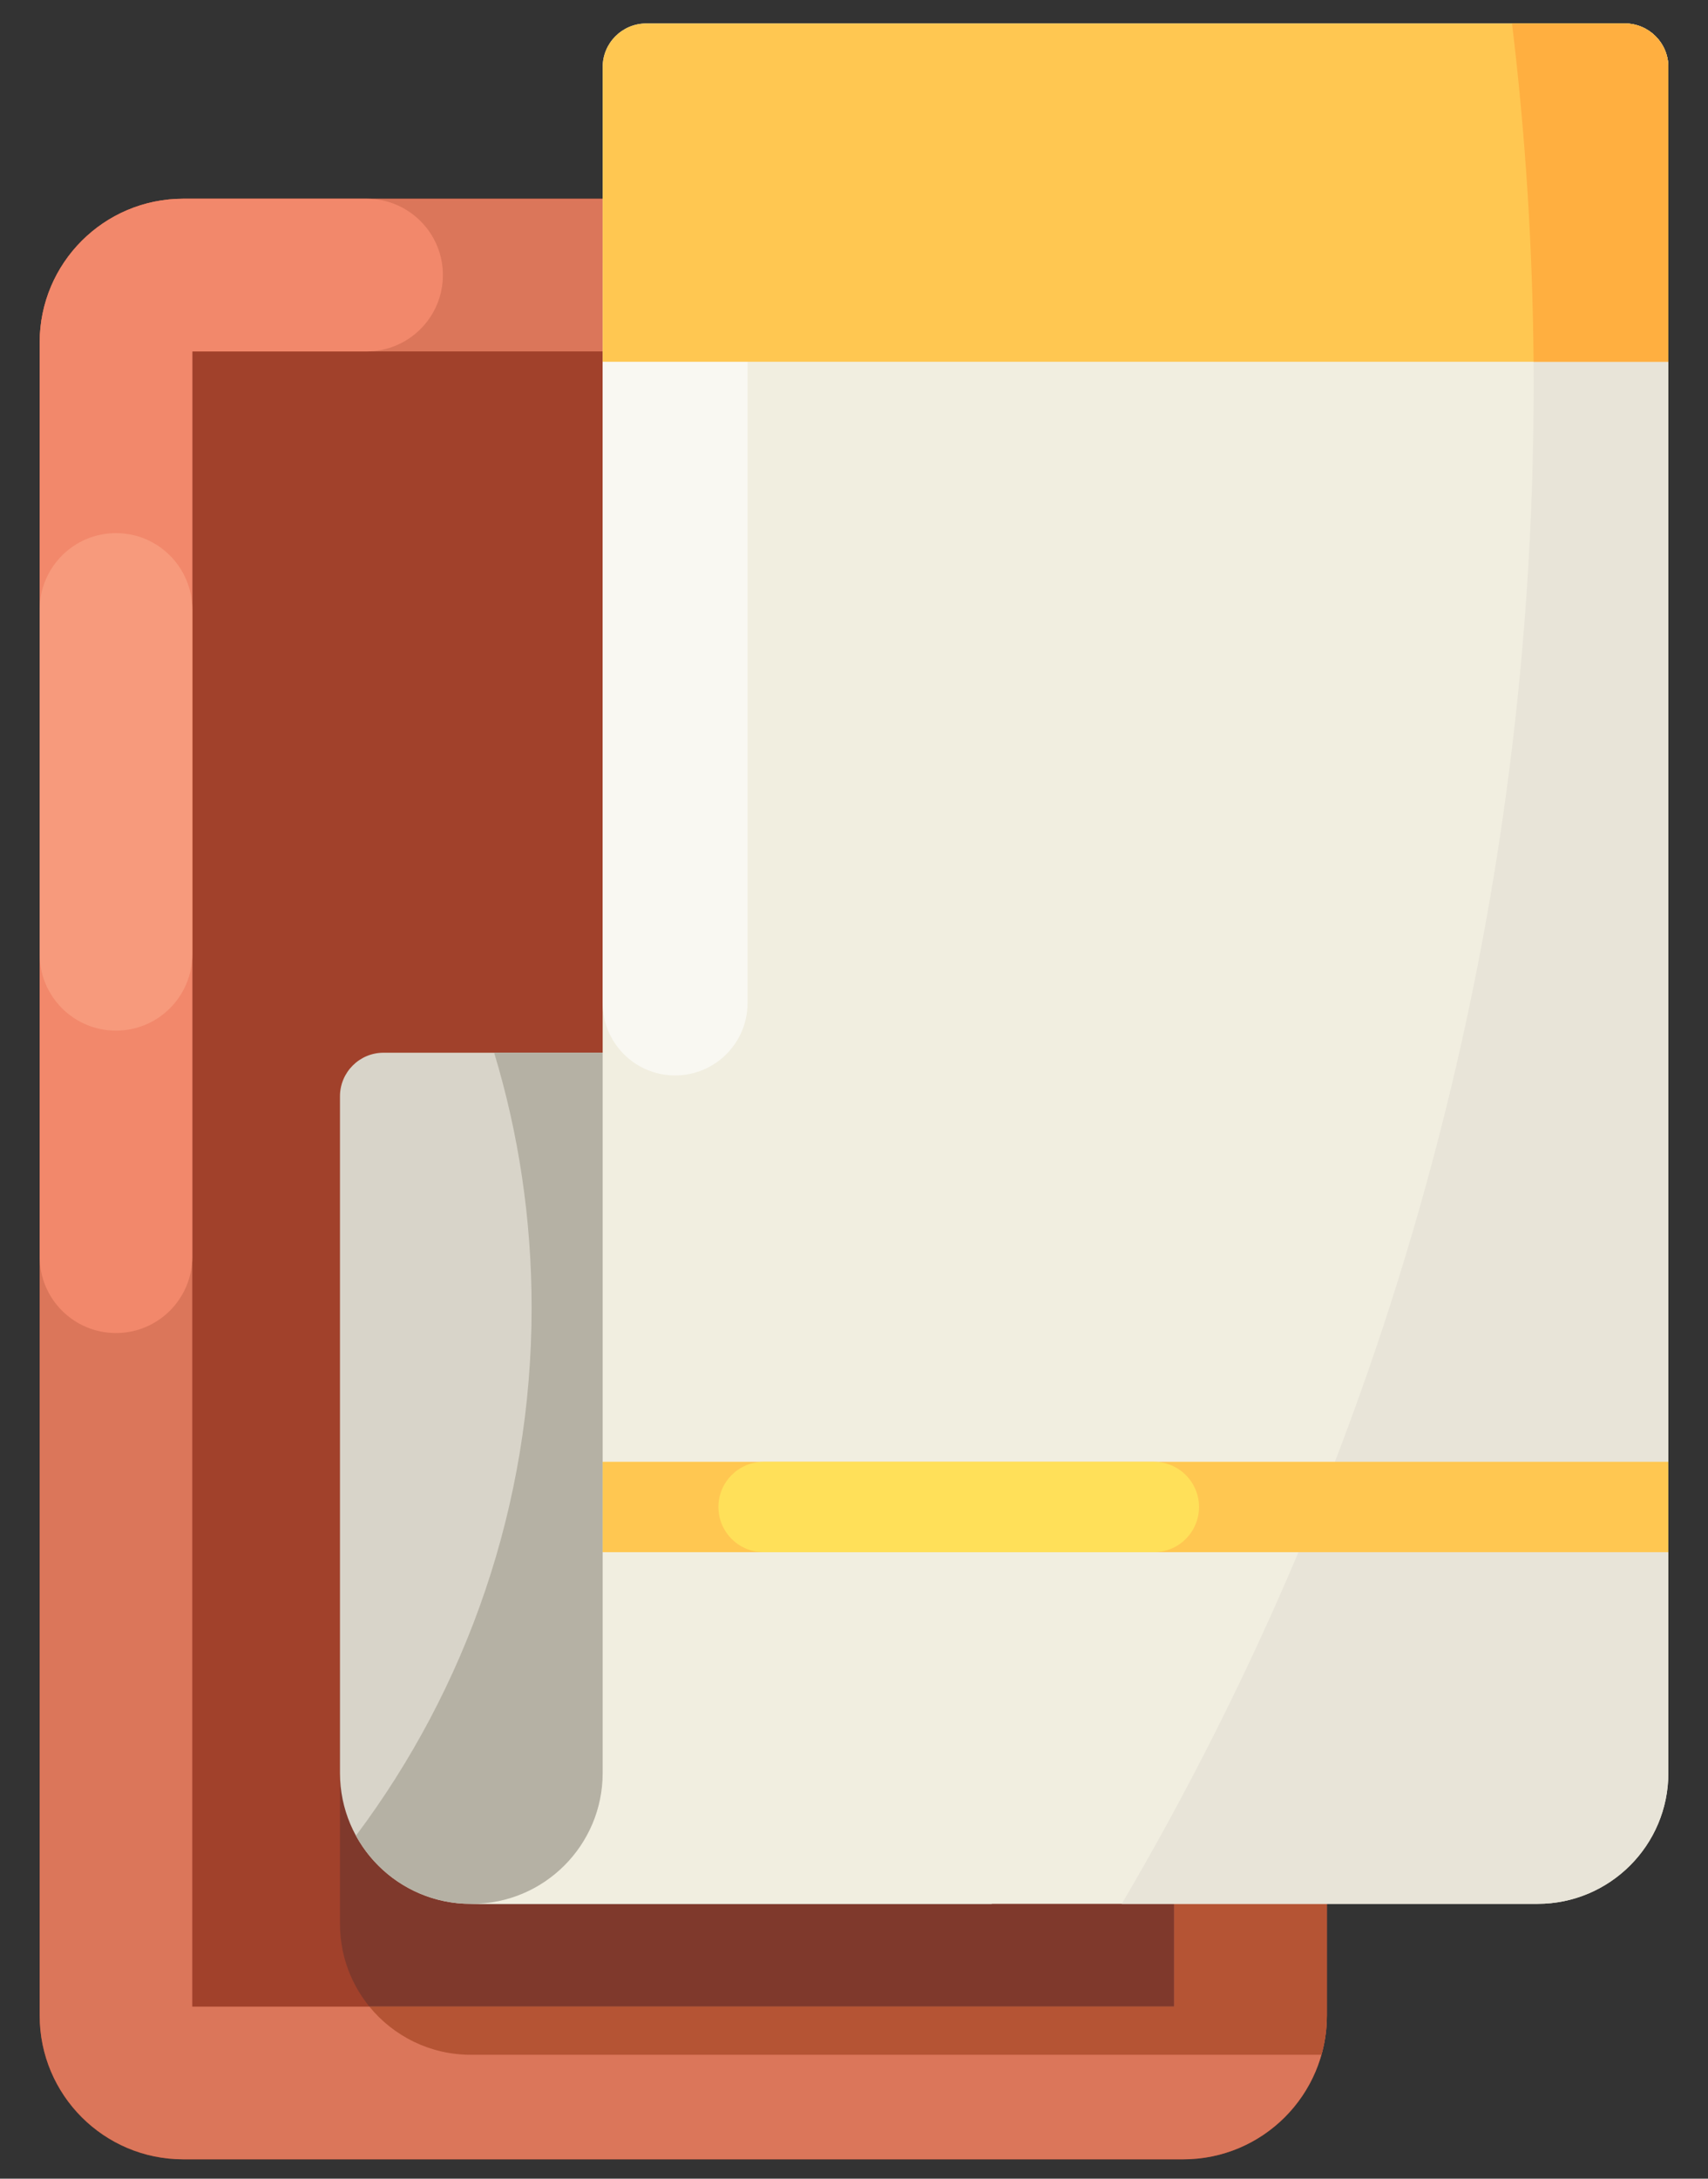
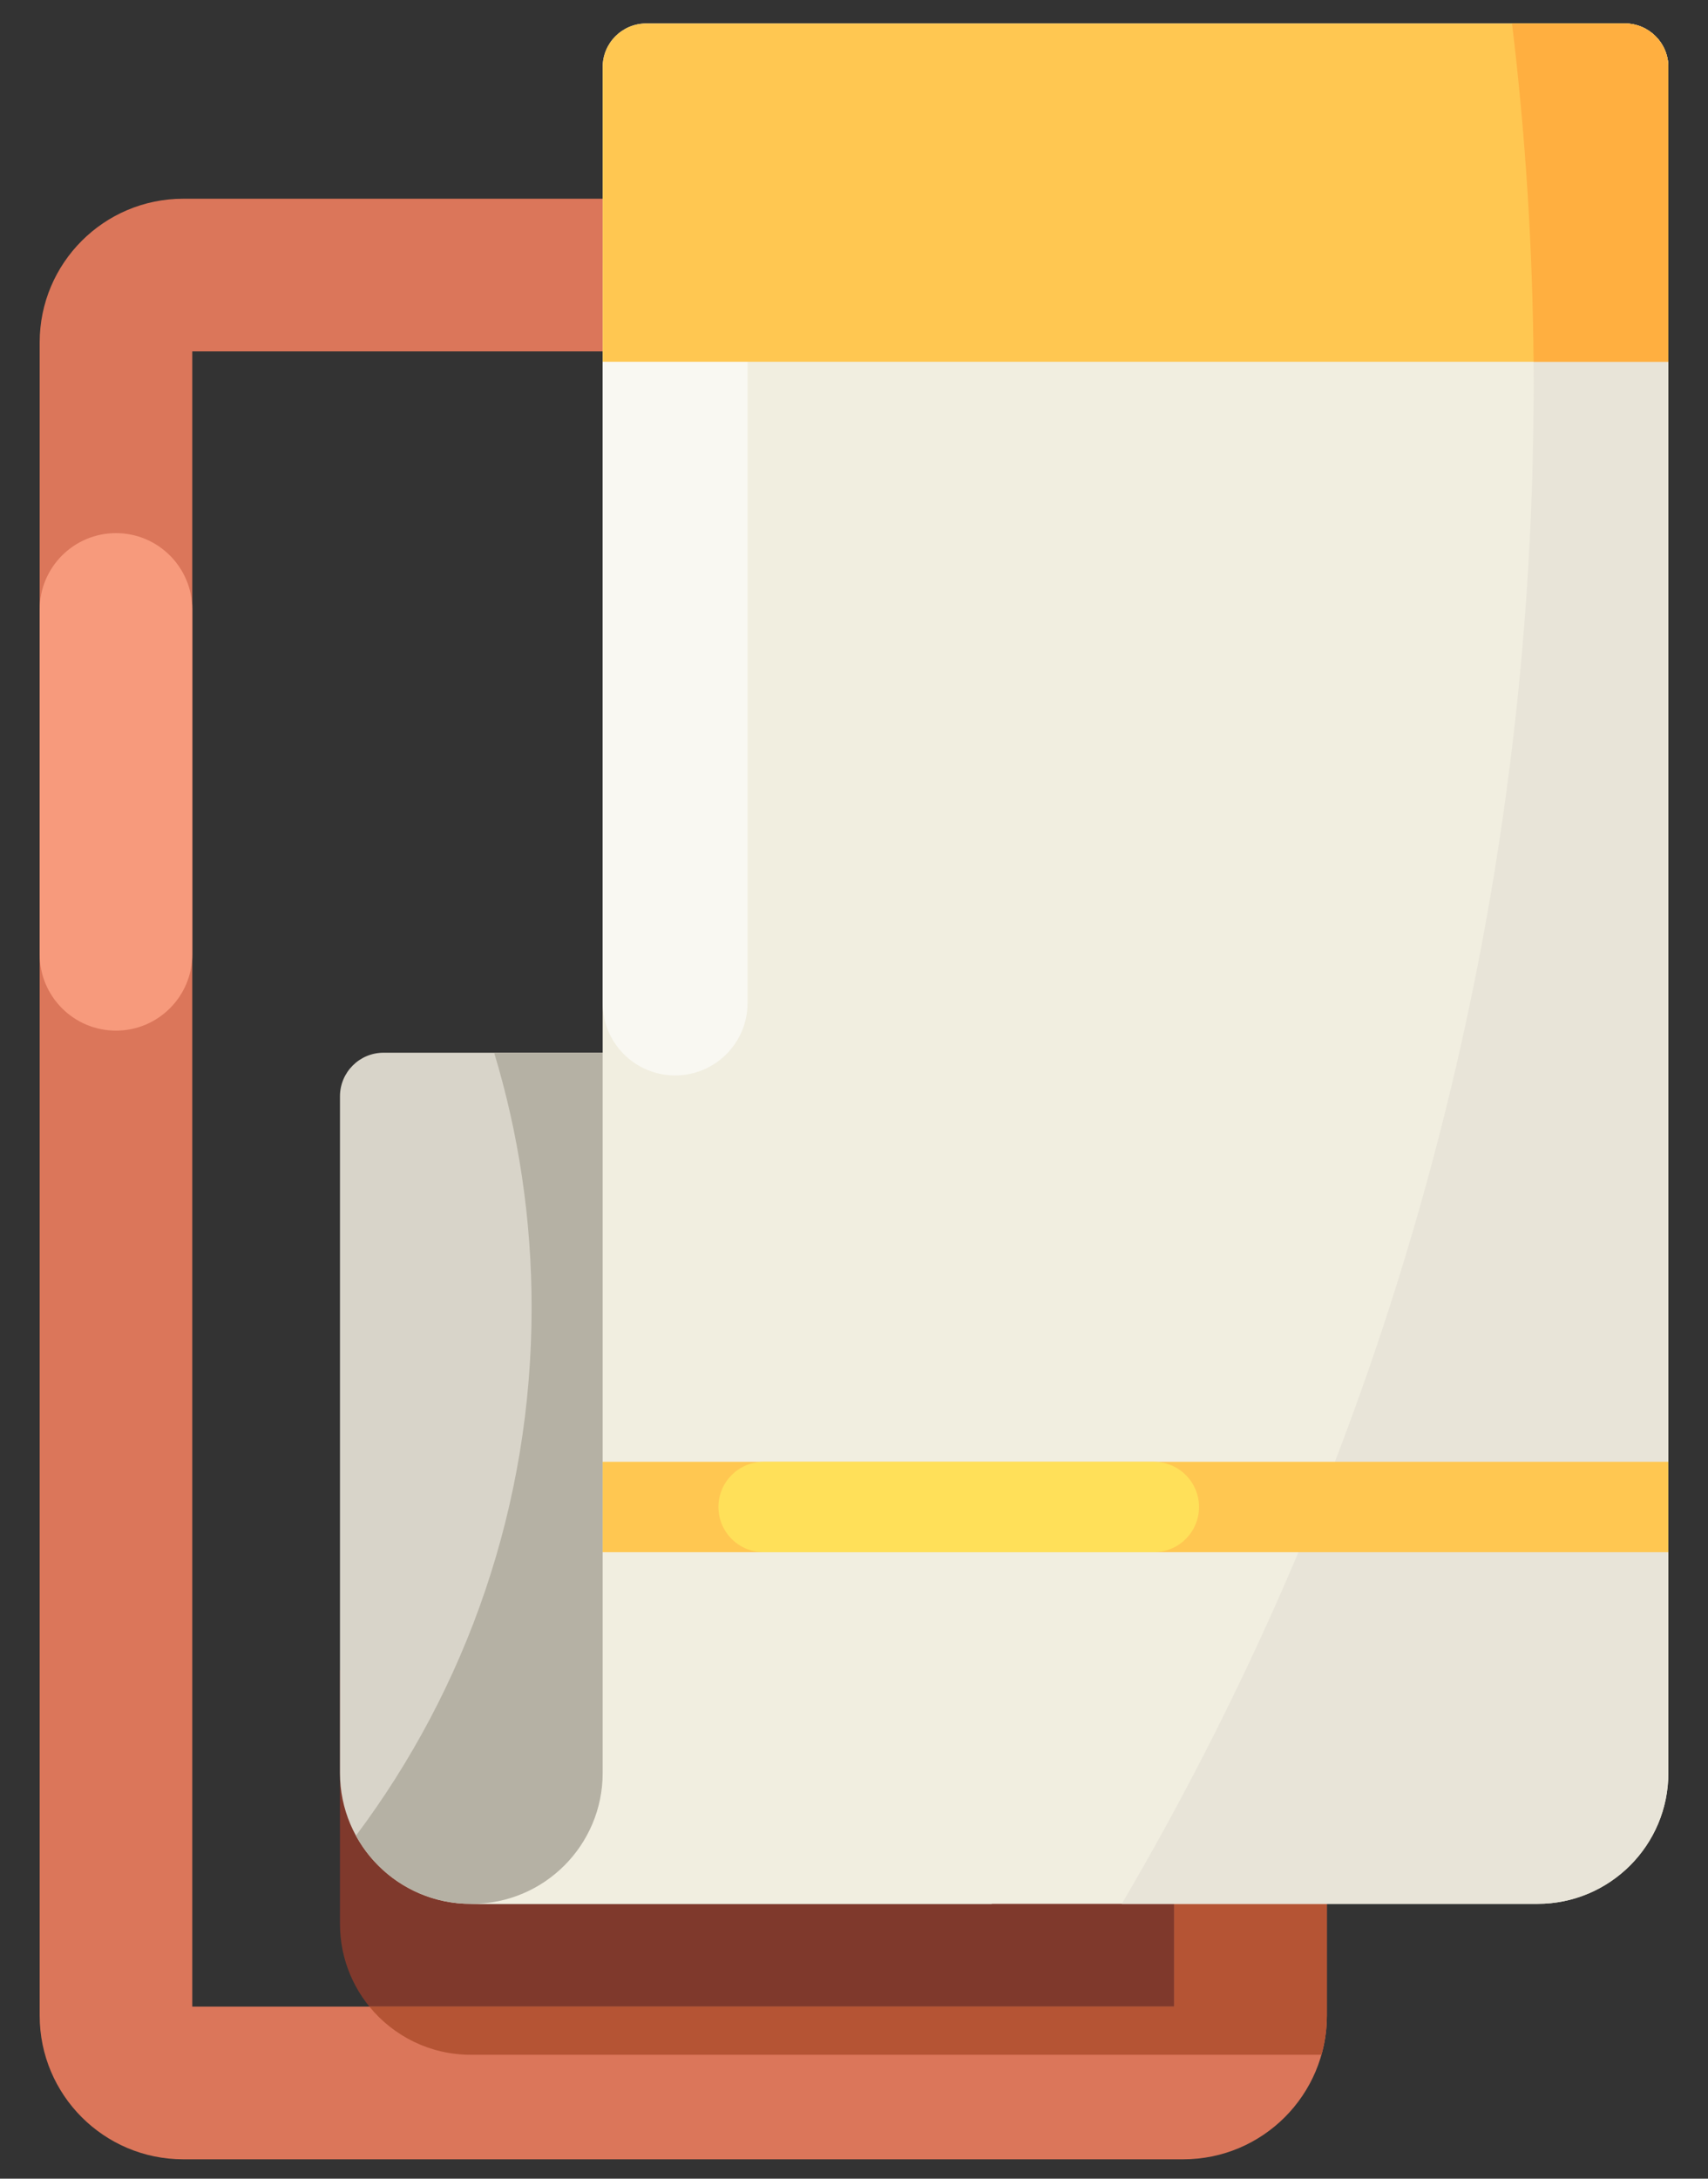
<svg xmlns="http://www.w3.org/2000/svg" width="40" height="51" viewBox="0 0 40 51" fill="none">
  <rect x="0" y="0" width="40" height="51" fill="#333333" stroke="none" />
-   <path d="M31.074 8.018V47.183C31.074 47.501 31.03 47.809 30.947 48.101C30.548 49.513 29.249 50.548 27.709 50.548H4.293C2.435 50.548 0.929 49.041 0.929 47.183V8.018C0.929 6.159 2.435 4.652 4.293 4.652H27.709C29.567 4.652 31.074 6.159 31.074 8.018Z" fill="#A1412B" />
  <path d="M7.962 39.094V45.036C7.962 46.729 9.333 48.1 11.025 48.1H30.947C31.03 47.808 31.074 47.5 31.074 47.182V39.094H7.962Z" fill="#7F392C" />
  <path d="M27.709 4.652H4.293C2.435 4.652 0.929 6.159 0.929 8.017V47.182C0.929 49.041 2.435 50.547 4.293 50.547H27.71C29.568 50.547 31.074 49.041 31.074 47.182V8.017C31.074 6.159 29.568 4.652 27.709 4.652ZM27.5 46.973H4.503V8.226H27.5V46.973Z" fill="#DB765A" />
  <path d="M31.074 39.094V47.182C31.074 47.5 31.03 47.808 30.947 48.1H11.025C10.068 48.1 9.213 47.661 8.651 46.973H27.5V39.094H31.074Z" fill="#B55434" />
-   <path d="M4.293 4.652C2.435 4.652 0.929 6.159 0.929 8.017V29.418C0.929 30.405 1.729 31.205 2.716 31.205C3.703 31.205 4.503 30.405 4.503 29.418V8.226H8.585C9.571 8.226 10.372 7.426 10.372 6.439C10.372 5.452 9.571 4.652 8.585 4.652H4.293Z" fill="#F2886B" />
  <path d="M4.503 22.339V14.268C4.503 13.281 3.703 12.48 2.716 12.48C1.729 12.48 0.929 13.281 0.929 14.268V22.339C0.929 23.326 1.729 24.126 2.716 24.126C3.703 24.126 4.503 23.326 4.503 22.339Z" fill="#F79A7C" />
  <path d="M23.224 24.643V44.568H11.025C9.334 44.568 7.962 43.196 7.962 41.504V25.664C7.962 25.1 8.419 24.643 8.983 24.643H23.224Z" fill="#D8D4C9" />
  <path d="M23.224 24.641V44.566H11.025C9.865 44.566 8.855 43.922 8.336 42.971C10.92 39.526 12.45 35.247 12.45 30.61C12.45 28.534 12.144 26.53 11.572 24.641H23.224Z" fill="#B5B1A4" />
  <path d="M14.114 41.504V1.57C14.114 1.006 14.571 0.549 15.135 0.549H38.051C38.615 0.549 39.072 1.006 39.072 1.57V41.504C39.072 43.195 37.7 44.567 36.008 44.567H11.051C12.743 44.567 14.114 43.195 14.114 41.504Z" fill="#F1EEE0" />
  <path d="M15.81 25.175C14.874 25.175 14.114 24.416 14.114 23.479V6.351C14.114 5.414 14.874 4.654 15.81 4.654C16.747 4.654 17.507 5.414 17.507 6.351V23.479C17.507 24.416 16.747 25.175 15.81 25.175Z" fill="#F9F8F2" />
  <path d="M39.071 1.57V41.504C39.071 43.195 37.7 44.567 36.008 44.567H26.271C32.401 34.143 35.917 21.997 35.917 9.029C35.917 6.159 35.745 3.329 35.41 0.549H38.051C38.614 0.549 39.071 1.006 39.071 1.57Z" fill="#E8E4D8" />
  <path d="M14.114 34.219H39.071V36.335H14.114V34.219Z" fill="#FFC751" />
  <path d="M27.022 34.219H17.883C17.299 34.219 16.825 34.693 16.825 35.277C16.825 35.861 17.299 36.335 17.883 36.335H27.022C27.606 36.335 28.08 35.861 28.08 35.277C28.08 34.693 27.606 34.219 27.022 34.219Z" fill="#FFE059" />
  <path d="M39.071 1.57V8.468H14.114V1.57C14.114 1.006 14.571 0.549 15.136 0.549H38.051C38.614 0.549 39.071 1.006 39.071 1.57Z" fill="#FFC751" />
  <path d="M39.071 1.57V8.468H35.915C35.894 5.79 35.724 3.147 35.41 0.549H38.051C38.614 0.549 39.071 1.006 39.071 1.57Z" fill="#FFAF40" />
</svg>